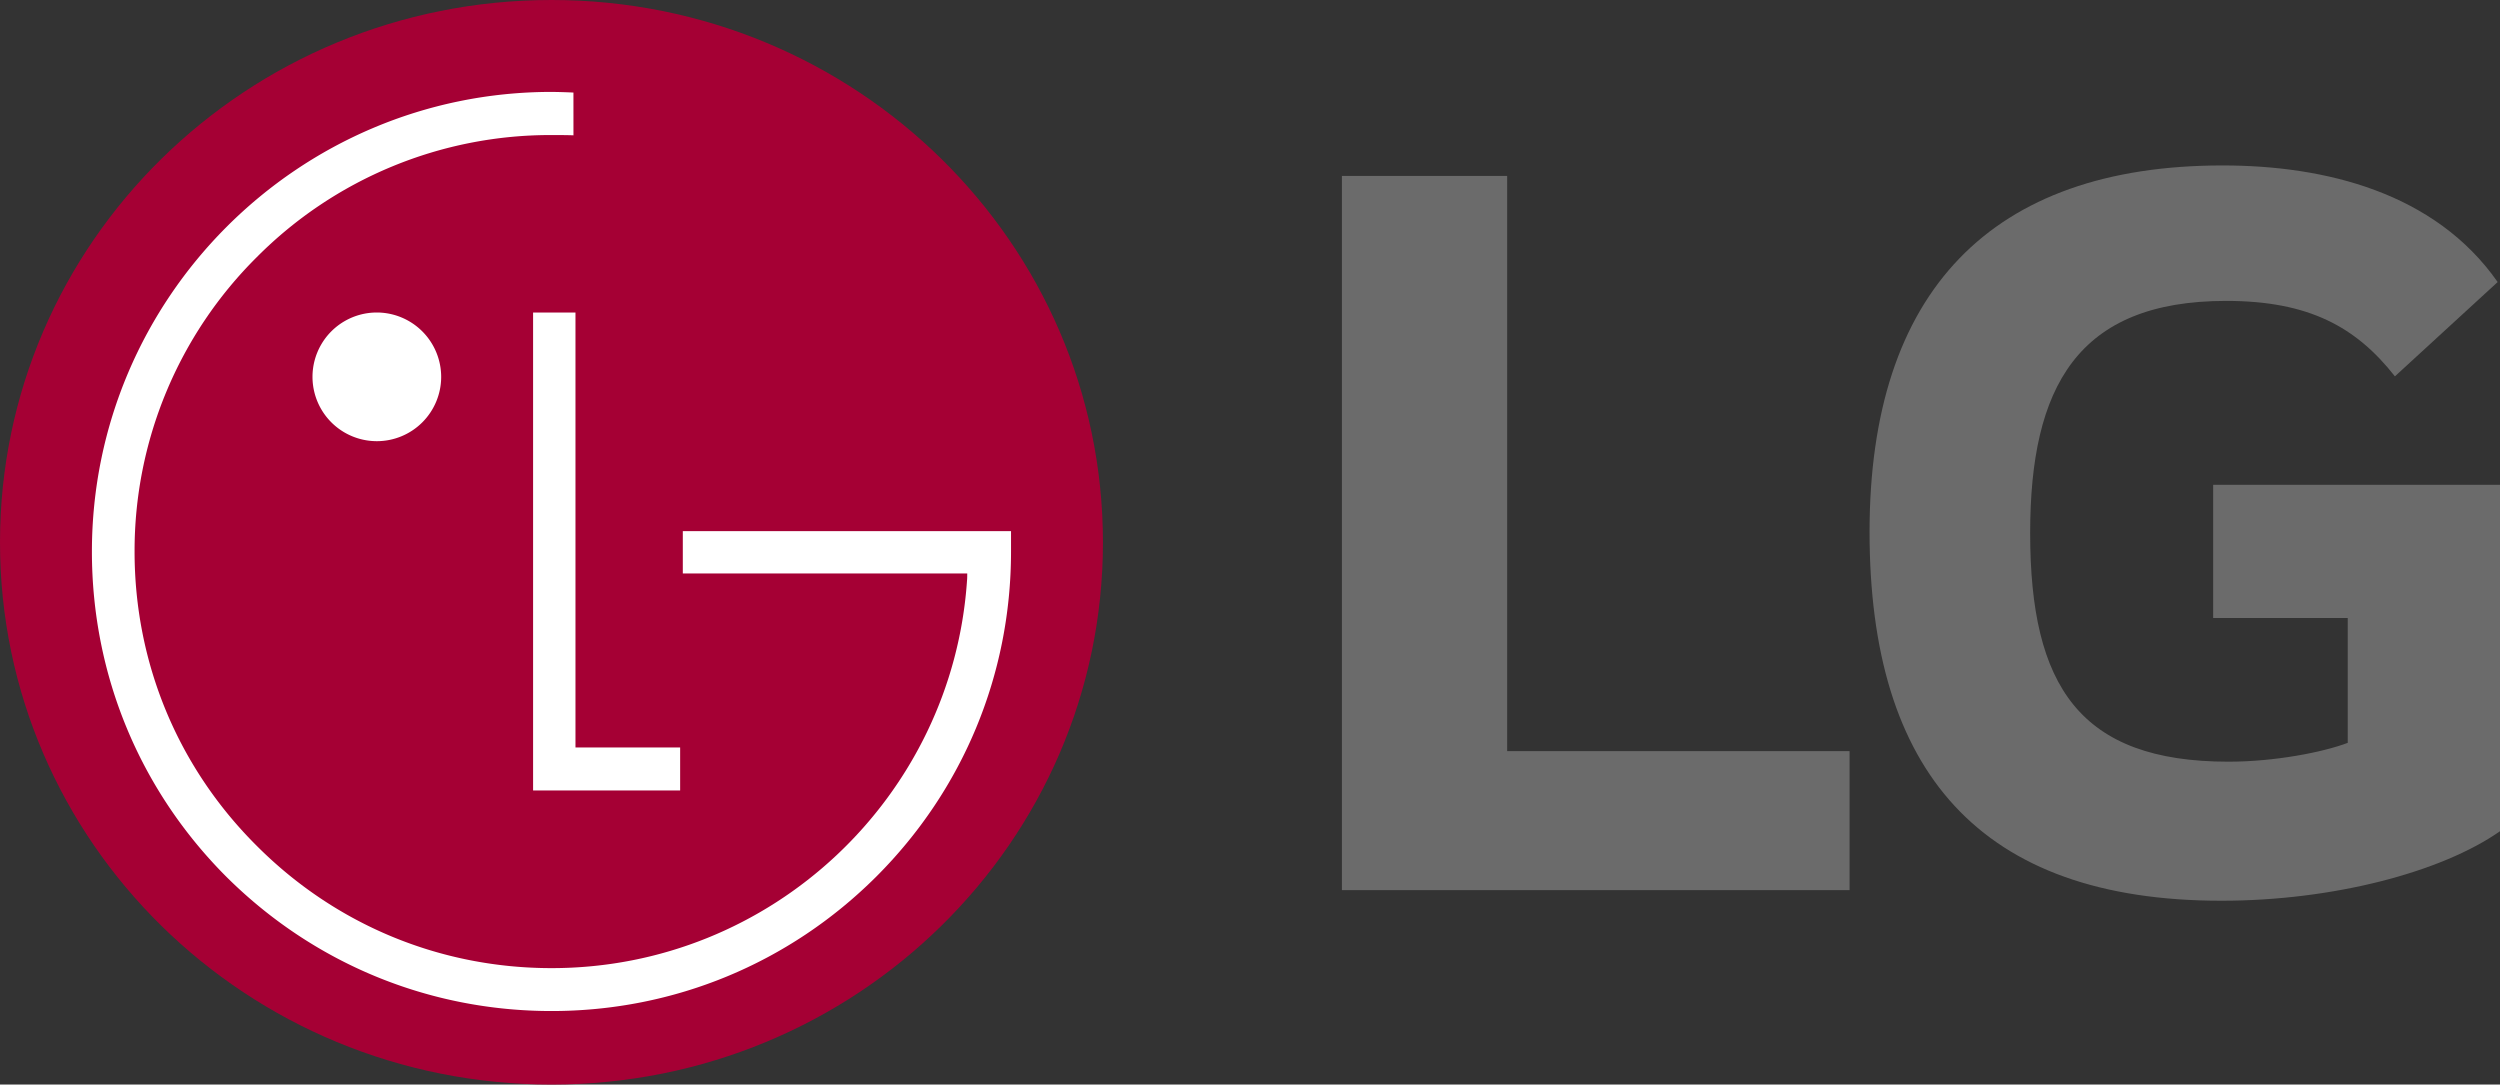
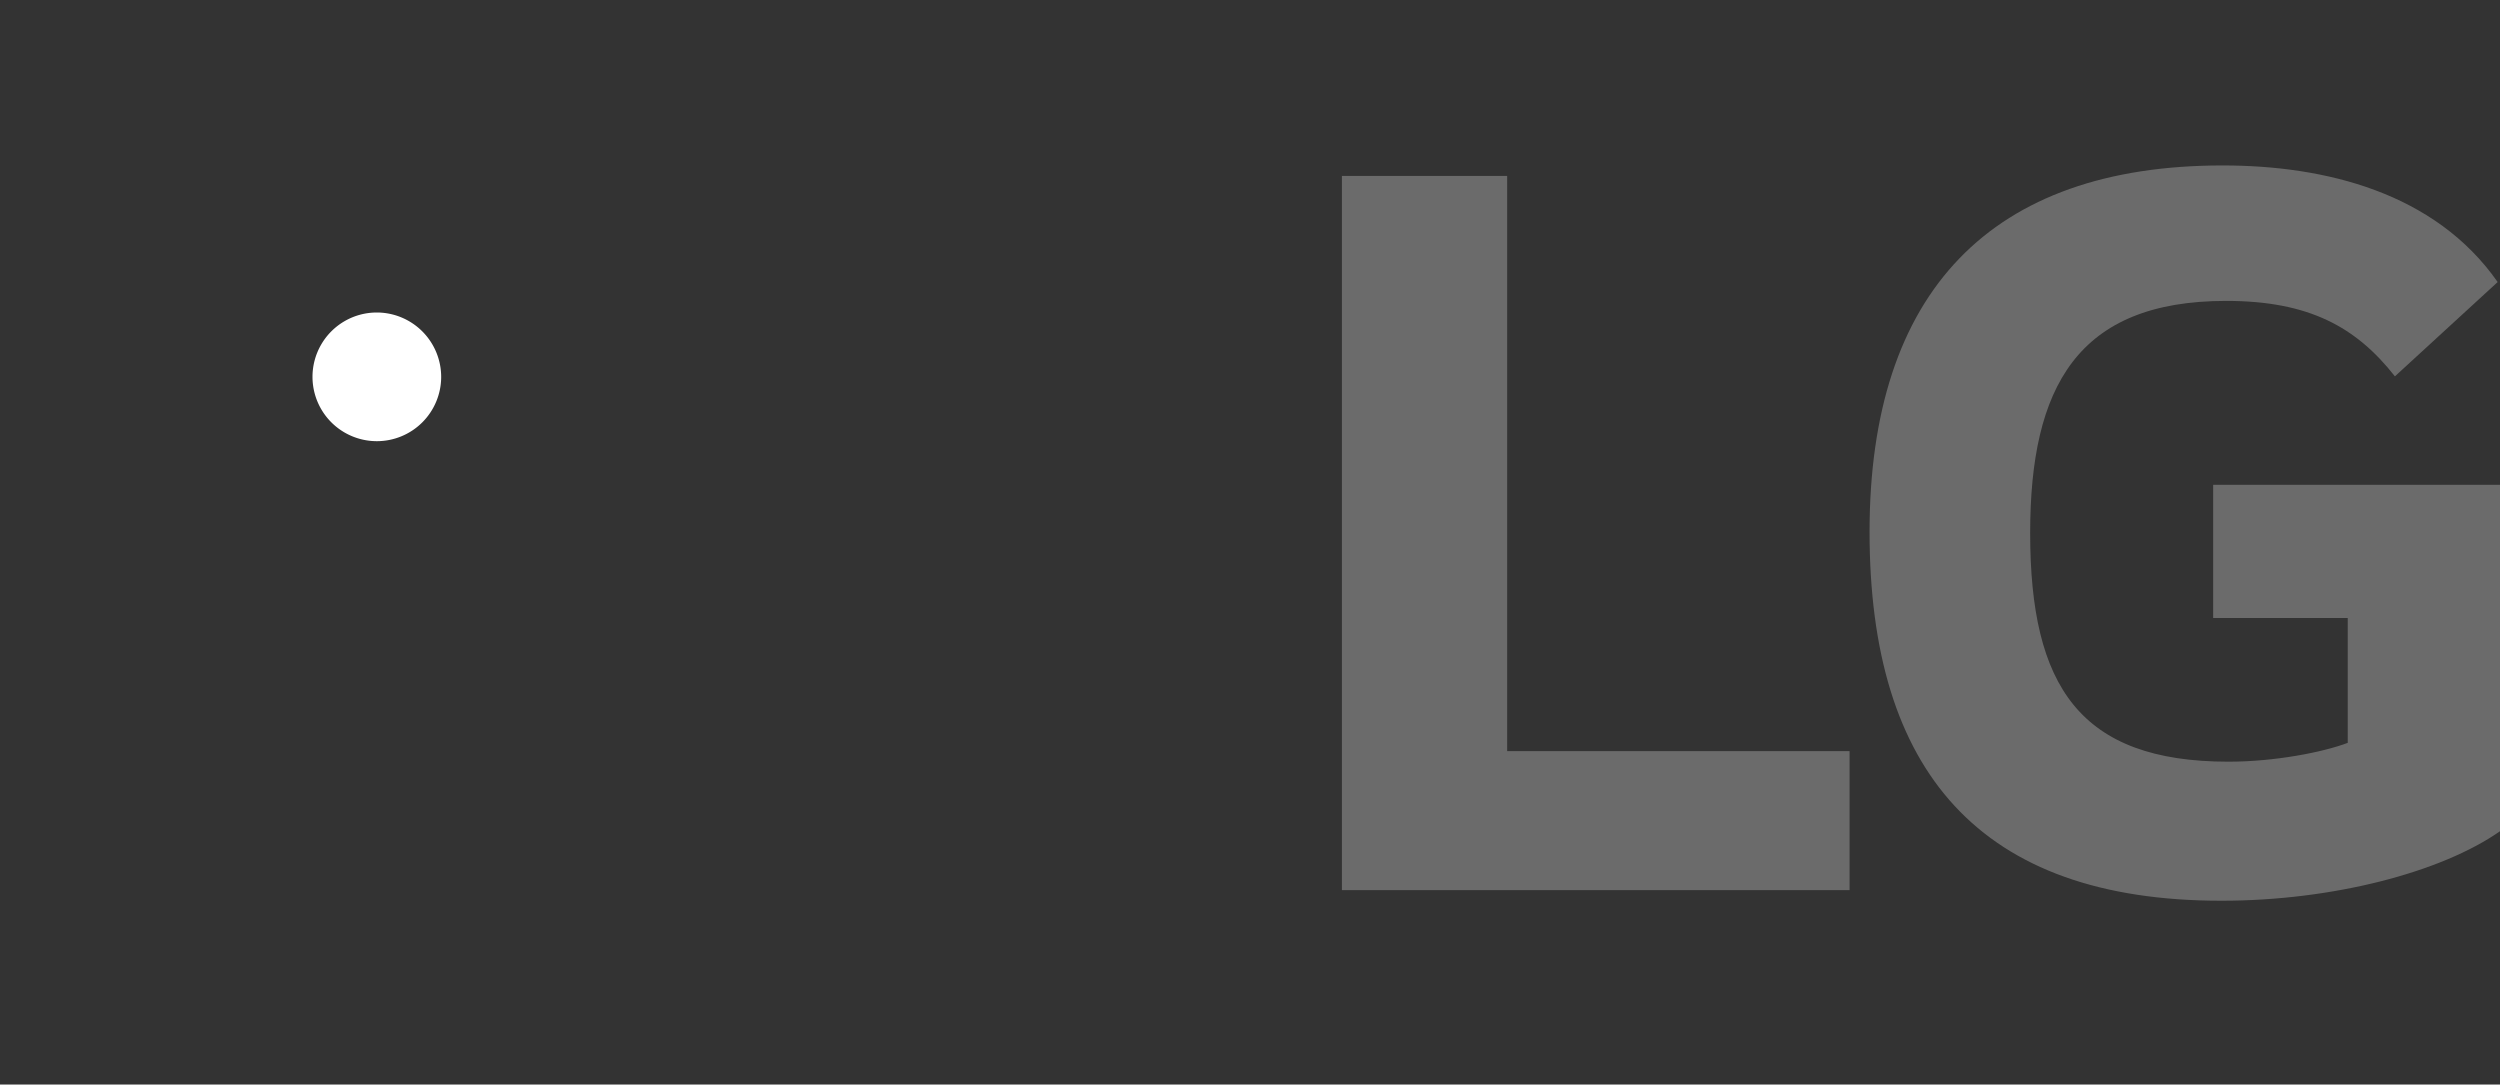
<svg xmlns="http://www.w3.org/2000/svg" xmlns:xlink="http://www.w3.org/1999/xlink" width="136" height="59" viewBox="0 0 136 59">
  <rect x="0" y="0" width="136" height="59" fill="#333333" stroke="none" />
  <defs>
-     <path id="jnata" d="M794 2503c16.555 0 30-13.193 30-29.494 0-16.301-13.445-29.506-30-29.506-16.58 0-30 13.205-30 29.506 0 16.301 13.42 29.494 30 29.494" />
-     <path id="jnatb" d="M793 2461v26h8v-2.338h-5.694V2461z" />
    <path id="jnatc" d="M784.5 2468a3.5 3.5 0 0 0 3.5-3.496 3.506 3.506 0 0 0-3.5-3.504 3.5 3.5 0 1 0 0 7" />
-     <path id="jnatd" d="M795.195 2449.035a32.273 32.273 0 0 0-1.19-.035c-13.785 0-25.005 11.226-25.005 25.007 0 6.693 2.6 12.967 7.31 17.685 4.73 4.707 11.005 7.308 17.696 7.308 6.665 0 12.939-2.6 17.66-7.308 4.721-4.718 7.334-10.992 7.334-17.685v-1.113h-17.855v2.302h15.473c0 .05 0 .295-.01.358-.787 11.781-10.624 21.112-22.602 21.112-6.063 0-11.748-2.358-16.027-6.641-4.293-4.265-6.658-9.947-6.658-16.02a22.51 22.51 0 0 1 6.658-16.026 22.52 22.52 0 0 1 16.027-6.632c.261 0 .896 0 1.19.015z" />
    <path id="jnate" d="M884.395 2477.618h7.322v6.793c-1.35.513-3.983 1.025-6.488 1.025-8.092 0-10.788-4.103-10.788-12.436 0-7.946 2.567-12.631 10.66-12.631 4.497 0 7.065 1.411 9.182 4.104l5.59-5.13c-3.405-4.869-9.379-6.343-14.964-6.343-12.591 0-19.205 6.859-19.205 19.935 0 13.014 5.973 20.065 19.141 20.065 6.036 0 11.945-1.538 15.155-3.781v-18.848h-15.605zm-38.404-24.047H837v38.853h27.616v-7.563H845.99v-31.29z" />
  </defs>
  <g>
    <g transform="translate(-764 -2444)">
      <g>
        <use fill="#a50034" xlink:href="#jnata" />
      </g>
      <g>
        <use fill="#fff" xlink:href="#jnatb" />
      </g>
      <g>
        <use fill="#fff" xlink:href="#jnatc" />
      </g>
      <g>
        <use fill="#fff" xlink:href="#jnatd" />
      </g>
      <g>
        <use fill="#6b6b6b" xlink:href="#jnate" />
      </g>
    </g>
  </g>
</svg>